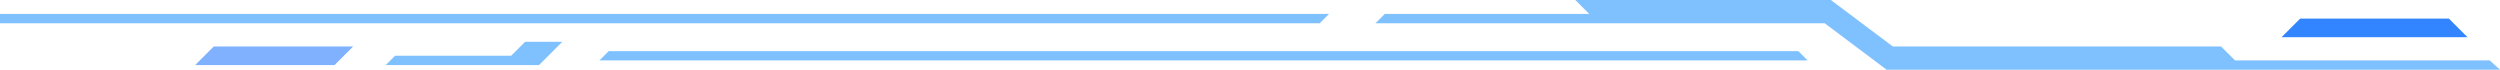
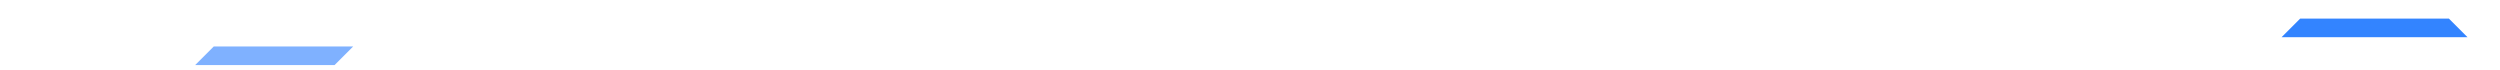
<svg xmlns="http://www.w3.org/2000/svg" width="538px" height="15px" viewBox="0 0 538 15" version="1.1">
  <title>编组</title>
  <g id="页面-1" stroke="none" stroke-width="1" fill="none" fill-rule="evenodd">
    <g id="头部导航备份" transform="translate(-10, -57)">
      <g id="编组" transform="translate(10, 57)">
-         <path d="M199,0 L196,3 L240,3 L242,5 L145.333,5 L132,15 L0,15 L2.214,13 L57.012,13 L60.031,10 L130.667,10 L144,0 L199,0 Z M425,9 L428,12 L453,12 L455,14 L422,14 L417,9 L425,9 Z M407,11 L409,13 L149,13 L151,11 L407,11 Z M538,3 L538,5 L254,5 L252,3 L538,3 Z" id="line_2" fill="#0085FF" opacity="0.5" transform="translate(269, 7.5) scale(-1, 1) translate(-269, -7.5) " />
        <polygon id="blue_blocks_2" fill="#0065FF" opacity="0.8" transform="translate(511, 6) scale(-1, 1) translate(-511, -6) " points="495 4 527 4 531 8 491 8" />
        <polygon id="矩形" fill="#0065FF" opacity="0.5" points="76 10 46 10 42 14 72 14" />
      </g>
    </g>
  </g>
</svg>